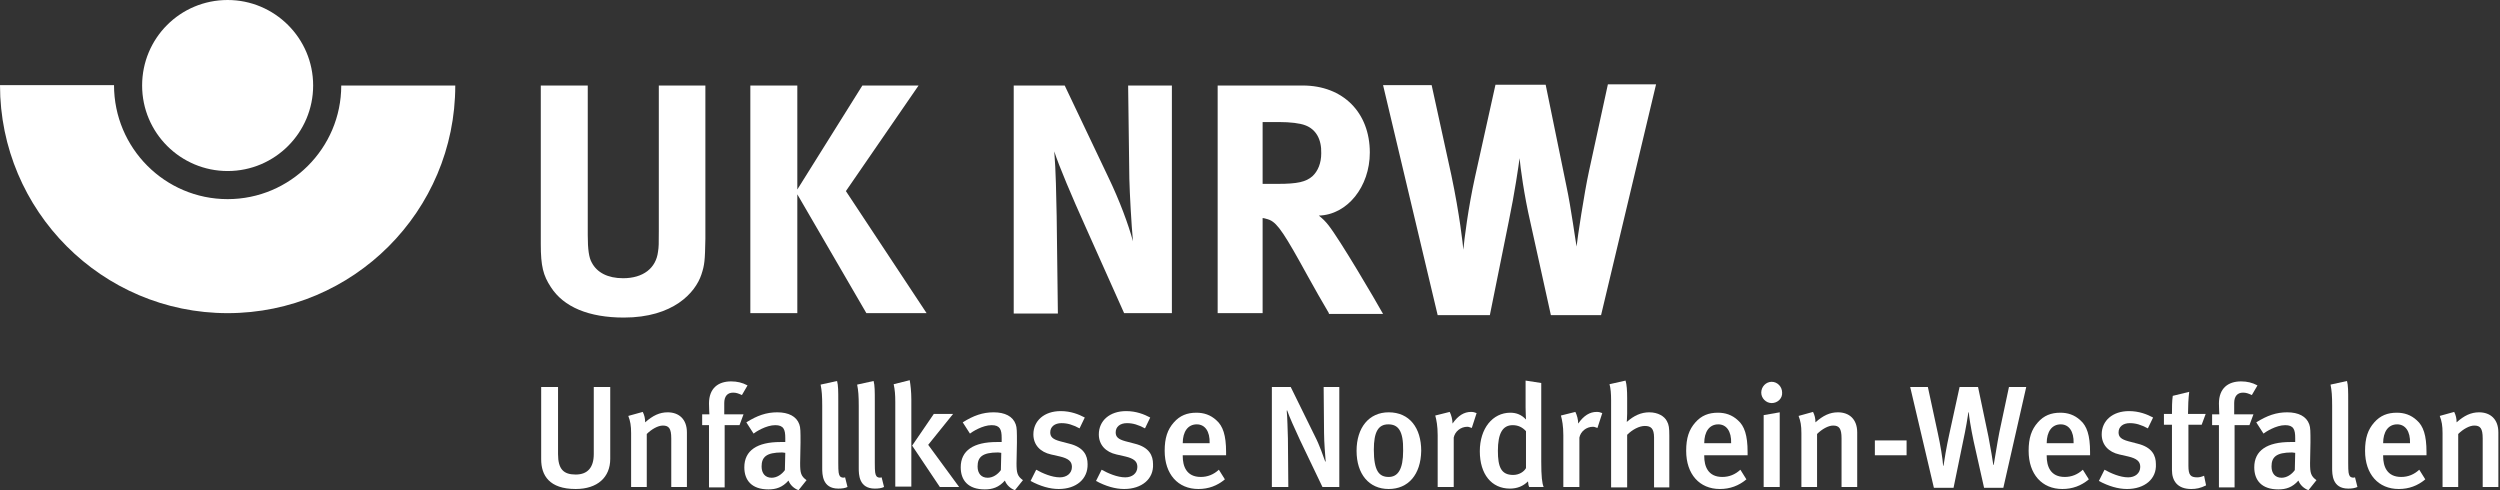
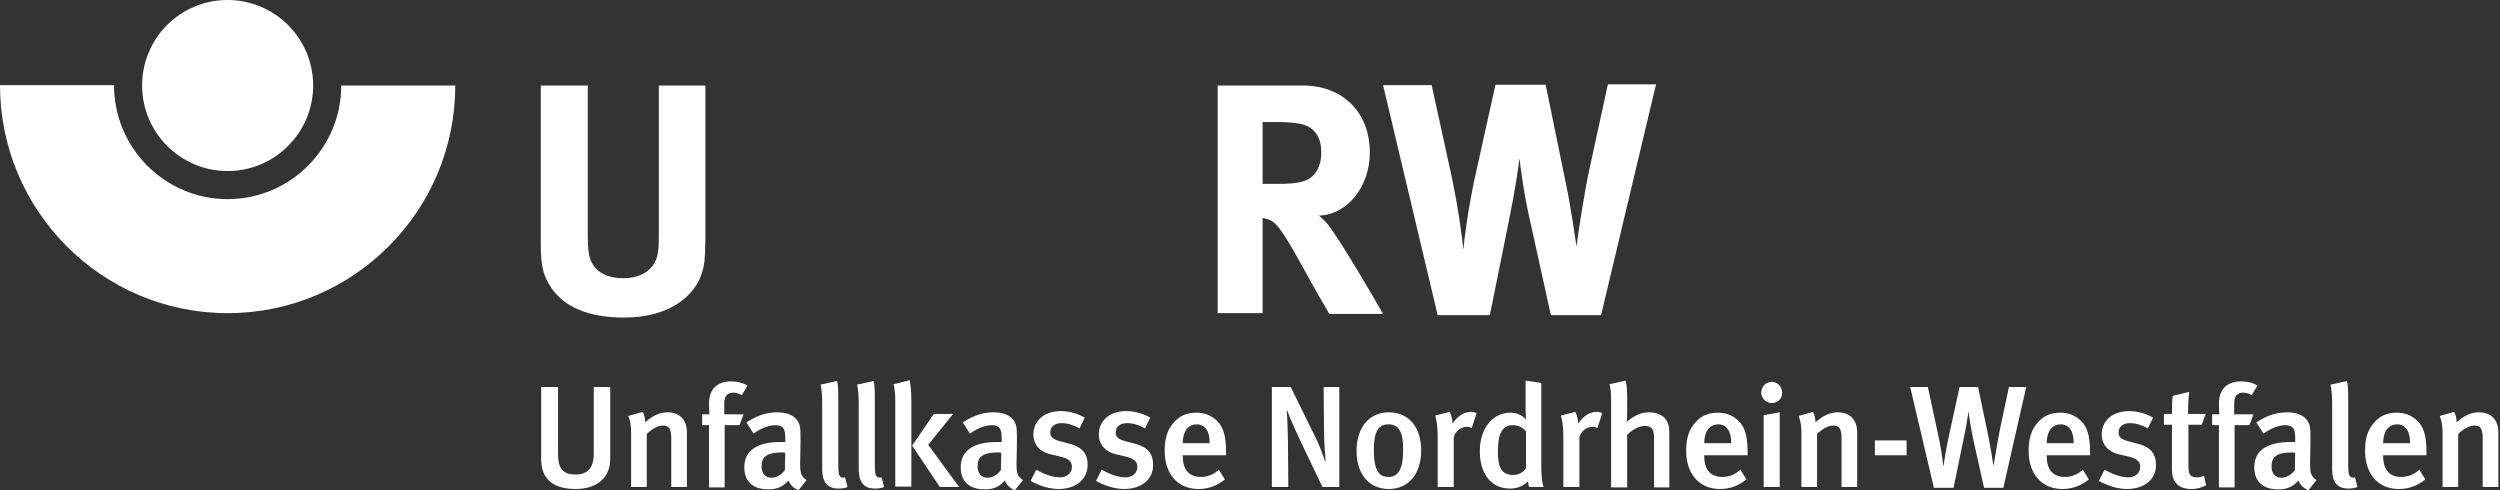
<svg xmlns="http://www.w3.org/2000/svg" width="204" height="40" viewBox="0 0 204 40" fill="none">
  <rect x="0" y="0" width="204" height="40" fill="#333333" stroke="none" />
  <g clip-path="url(#clip0_804_4275)">
    <path d="M18.575 16.249C13.464 16.249 9.304 12.088 9.304 6.945H0C0 17.199 8.321 25.553 18.575 25.553C28.829 25.553 37.15 17.232 37.15 6.978H27.846C27.846 12.088 23.686 16.249 18.575 16.249Z" fill="white" />
    <path d="M25.553 6.978C25.553 10.811 22.441 13.956 18.575 13.956C14.742 13.956 11.597 10.844 11.597 6.978C11.597 3.112 14.709 0 18.575 0C22.408 0 25.553 3.112 25.553 6.978Z" fill="white" />
    <path d="M57.232 22.408C56.74 23.882 54.939 25.913 50.909 25.913C48.059 25.913 45.995 25.061 44.947 23.423C44.324 22.473 44.128 21.72 44.128 19.918V6.978H47.961V19.197C47.961 20.344 48.059 21.032 48.288 21.425C48.714 22.244 49.599 22.703 50.844 22.703C52.482 22.703 53.53 21.884 53.694 20.541C53.759 20.147 53.759 19.885 53.759 18.87V6.978H57.559V19.492C57.527 21.261 57.494 21.622 57.232 22.408Z" fill="white" />
-     <path d="M70.696 25.553L65.061 15.856V25.553H61.228V6.978H65.061V15.463L70.369 6.978H74.955L69.025 15.594L75.61 25.553H70.696Z" fill="white" />
-     <path d="M91.728 25.553L88.55 18.444C87.502 16.118 86.388 13.497 86.028 12.351C86.159 13.89 86.192 16.085 86.224 17.625L86.323 25.586H82.719V6.978H86.88L90.418 14.414C91.368 16.38 92.088 18.346 92.449 19.689C92.318 18.247 92.187 15.856 92.154 14.578L92.056 6.978H95.626V25.553H91.728Z" fill="white" />
    <path d="M108.436 25.553C107.715 24.308 107.42 23.817 106.699 22.506C104.865 19.165 104.275 18.247 103.62 17.953C103.423 17.887 103.26 17.822 103.03 17.789V25.553H99.361V6.978H106.306C109.582 6.978 111.777 9.173 111.777 12.449C111.777 15.233 109.943 17.527 107.617 17.592C107.977 17.887 108.141 18.051 108.403 18.378C109.353 19.59 112.203 24.439 112.858 25.618H108.436V25.553ZM106.503 10.221C106.077 10.057 105.291 9.959 104.373 9.959H103.03V15.004H104.275C105.88 15.004 106.568 14.84 107.093 14.382C107.551 13.956 107.813 13.301 107.813 12.514C107.846 11.368 107.387 10.549 106.503 10.221Z" fill="white" />
    <path d="M130.647 25.717H126.552L124.881 18.149C124.357 15.889 124.062 13.628 123.997 12.908C123.931 13.432 123.604 15.725 123.112 18.084L121.572 25.717H117.314L112.858 6.945H116.822L118.428 14.283C119.115 17.527 119.378 20.016 119.41 20.377C119.476 19.59 119.803 16.97 120.36 14.447L122.031 6.912H126.126L127.83 15.233C128.19 16.904 128.583 19.82 128.649 20.115C128.714 19.459 129.271 15.758 129.664 13.956L131.204 6.88H135.135L130.647 25.717Z" fill="white" />
    <path d="M46.978 39.902C44.816 39.902 44.16 38.788 44.16 37.477V31.581H45.536V37.052C45.536 38.297 45.995 38.722 46.978 38.722C47.961 38.722 48.452 38.133 48.452 37.052V31.581H49.795V37.445C49.795 38.952 48.747 39.902 46.978 39.902Z" fill="white" />
    <path d="M54.775 39.738V35.774C54.775 34.955 54.578 34.726 54.087 34.726C53.694 34.726 53.169 35.02 52.776 35.414V39.738H51.499V35.348C51.499 34.726 51.433 34.365 51.27 33.939L52.449 33.612C52.58 33.874 52.645 34.136 52.645 34.464C53.268 33.907 53.825 33.645 54.48 33.645C55.397 33.645 56.052 34.202 56.052 35.282V39.738H54.775Z" fill="white" />
    <path d="M60.541 32.236C60.246 32.105 60.082 32.039 59.82 32.039C59.361 32.039 59.099 32.334 59.099 32.891V33.808H60.672L60.344 34.693H59.132V39.771H57.854V34.693H57.297V33.808H57.887C57.887 33.743 57.854 33.415 57.854 32.924C57.854 31.679 58.608 31.122 59.656 31.122C60.147 31.122 60.573 31.22 60.999 31.45L60.541 32.236Z" fill="white" />
    <path d="M65.16 40C64.799 39.869 64.472 39.574 64.341 39.214C63.849 39.771 63.325 39.934 62.703 39.934C61.327 39.934 60.737 39.181 60.737 38.133C60.737 36.757 61.785 36.069 63.685 36.069H64.079V35.741C64.079 35.053 63.948 34.693 63.26 34.693C62.506 34.693 61.654 35.25 61.491 35.381L60.901 34.464C61.785 33.907 62.539 33.645 63.423 33.645C64.341 33.645 64.996 33.972 65.225 34.627C65.323 34.889 65.323 35.217 65.323 36.102L65.291 37.805C65.291 38.591 65.356 38.853 65.815 39.181L65.16 40ZM63.816 36.92C62.506 36.92 62.146 37.314 62.146 38.067C62.146 38.624 62.441 38.984 62.965 38.984C63.391 38.984 63.784 38.722 64.046 38.362L64.079 36.953C64.046 36.953 63.915 36.92 63.816 36.92Z" fill="white" />
    <path d="M68.403 39.869C67.093 39.869 67.093 38.69 67.093 38.198V33.12C67.093 32.301 67.06 31.875 66.962 31.384L68.305 31.089C68.403 31.45 68.403 31.941 68.403 32.727V37.772C68.403 38.559 68.436 38.69 68.534 38.853C68.6 38.952 68.796 39.017 68.96 38.952L69.156 39.738C68.96 39.836 68.698 39.869 68.403 39.869Z" fill="white" />
    <path d="M71.384 39.869C70.074 39.869 70.074 38.69 70.074 38.198V33.12C70.074 32.301 70.041 31.875 69.943 31.384L71.286 31.089C71.384 31.45 71.384 31.941 71.384 32.727V37.772C71.384 38.559 71.417 38.69 71.515 38.853C71.581 38.952 71.777 39.017 71.941 38.952L72.138 39.738C71.941 39.836 71.679 39.869 71.384 39.869Z" fill="white" />
    <path d="M73.055 39.738V32.793C73.055 32.203 73.022 31.81 72.924 31.351L74.234 31.024C74.3 31.417 74.365 31.974 74.365 32.596V39.705H73.055V39.738ZM76.691 39.738L74.431 36.364L76.2 33.776H77.772L75.741 36.298L78.264 39.738H76.691Z" fill="white" />
    <path d="M82.817 40C82.457 39.869 82.129 39.574 81.998 39.214C81.507 39.771 80.983 39.934 80.36 39.934C78.984 39.934 78.395 39.181 78.395 38.133C78.395 36.757 79.443 36.069 81.343 36.069H81.736V35.741C81.736 35.053 81.605 34.693 80.917 34.693C80.164 34.693 79.312 35.25 79.148 35.381L78.559 34.464C79.443 33.907 80.197 33.645 81.081 33.645C81.998 33.645 82.654 33.972 82.883 34.627C82.981 34.889 82.981 35.217 82.981 36.102L82.948 37.805C82.948 38.591 83.014 38.853 83.473 39.181L82.817 40ZM81.441 36.92C80.131 36.92 79.771 37.314 79.771 38.067C79.771 38.624 80.066 38.984 80.59 38.984C81.016 38.984 81.409 38.722 81.671 38.362L81.704 36.953C81.671 36.953 81.54 36.92 81.441 36.92Z" fill="white" />
    <path d="M86.388 39.902C85.668 39.902 84.881 39.672 84.095 39.246L84.554 38.329C85.078 38.624 85.831 38.952 86.487 38.952C87.043 38.952 87.469 38.624 87.469 38.1C87.469 37.641 87.174 37.412 86.487 37.248L85.766 37.084C84.881 36.888 84.324 36.298 84.324 35.446C84.324 34.333 85.209 33.546 86.552 33.546C87.371 33.546 88.026 33.808 88.518 34.07L88.092 34.955C87.535 34.66 87.109 34.529 86.618 34.529C86.061 34.529 85.7 34.824 85.7 35.282C85.7 35.643 85.897 35.84 86.487 36.003L87.24 36.2C88.452 36.495 88.747 37.183 88.747 37.871C88.78 39.083 87.83 39.902 86.388 39.902Z" fill="white" />
    <path d="M91.728 39.902C91.007 39.902 90.221 39.672 89.435 39.246L89.894 38.329C90.418 38.624 91.171 38.952 91.826 38.952C92.383 38.952 92.809 38.624 92.809 38.1C92.809 37.641 92.514 37.412 91.826 37.248L91.106 37.084C90.221 36.888 89.664 36.298 89.664 35.446C89.664 34.333 90.549 33.546 91.892 33.546C92.711 33.546 93.366 33.808 93.858 34.07L93.432 34.955C92.875 34.66 92.449 34.529 91.957 34.529C91.4 34.529 91.04 34.824 91.04 35.282C91.04 35.643 91.237 35.84 91.826 36.003L92.58 36.2C93.792 36.495 94.087 37.183 94.087 37.871C94.152 39.083 93.169 39.902 91.728 39.902Z" fill="white" />
    <path d="M96.511 37.117V37.215C96.511 38.034 96.806 38.919 97.985 38.919C98.542 38.919 99.034 38.722 99.46 38.329L99.951 39.115C99.328 39.64 98.608 39.902 97.789 39.902C96.118 39.902 95.037 38.69 95.037 36.789C95.037 35.741 95.266 35.053 95.79 34.464C96.282 33.907 96.871 33.677 97.625 33.677C98.215 33.677 98.772 33.841 99.263 34.3C99.787 34.758 100.049 35.512 100.049 36.888V37.15H96.511V37.117ZM97.658 34.627C96.937 34.627 96.511 35.217 96.511 36.167H98.706C98.739 35.184 98.313 34.627 97.658 34.627Z" fill="white" />
    <path d="M107.912 39.738L106.077 35.905C105.651 34.988 105.192 33.972 105.029 33.481L104.996 33.514C105.061 34.202 105.061 34.988 105.094 35.774L105.127 39.738H103.784V31.581H105.324L107.289 35.577C107.682 36.331 108.01 37.314 108.141 37.674L108.174 37.641C108.141 37.215 108.043 36.069 108.043 35.315L108.01 31.581H109.287V39.738H107.912Z" fill="white" />
    <path d="M113.317 39.902C111.712 39.902 110.696 38.69 110.696 36.789C110.696 34.889 111.712 33.645 113.317 33.645C115.02 33.645 115.971 34.922 115.971 36.789C115.938 38.722 114.922 39.902 113.317 39.902ZM113.284 34.627C112.465 34.627 112.105 35.25 112.105 36.691C112.105 38.428 112.531 38.919 113.317 38.919C114.07 38.919 114.496 38.297 114.496 36.789C114.529 35.119 114.07 34.627 113.284 34.627Z" fill="white" />
    <path d="M120.098 34.922C119.967 34.889 119.869 34.824 119.738 34.824C119.181 34.824 118.722 35.217 118.624 35.708V39.738H117.314V35.512C117.314 34.758 117.215 34.267 117.117 33.907L118.296 33.612C118.428 33.874 118.526 34.234 118.526 34.562C118.984 33.907 119.476 33.612 120.033 33.612C120.229 33.612 120.328 33.645 120.491 33.71L120.098 34.922Z" fill="white" />
    <path d="M124.783 39.738C124.717 39.607 124.717 39.541 124.685 39.279C124.292 39.672 123.8 39.869 123.21 39.869C121.704 39.869 120.753 38.69 120.753 36.822C120.753 34.955 121.802 33.677 123.243 33.677C123.735 33.677 124.161 33.841 124.521 34.234C124.521 34.136 124.488 33.71 124.488 33.251V31.056L125.766 31.253V37.674C125.766 38.853 125.831 39.443 125.962 39.738H124.783ZM124.521 35.184C124.226 34.857 123.866 34.693 123.44 34.693C122.621 34.693 122.228 35.348 122.228 36.789C122.228 38.1 122.49 38.755 123.473 38.755C123.964 38.755 124.357 38.493 124.521 38.198V35.184Z" fill="white" />
    <path d="M130.352 34.922C130.221 34.889 130.123 34.824 129.992 34.824C129.435 34.824 128.976 35.217 128.878 35.708V39.738H127.568V35.512C127.568 34.758 127.469 34.267 127.371 33.907L128.55 33.612C128.681 33.874 128.78 34.234 128.78 34.562C129.238 33.907 129.73 33.612 130.287 33.612C130.483 33.612 130.581 33.645 130.745 33.71L130.352 34.922Z" fill="white" />
    <path d="M134.971 39.738V35.708C134.971 34.955 134.709 34.758 134.218 34.758C133.759 34.758 133.202 35.053 132.776 35.479V39.771H131.466V32.662C131.466 32.138 131.433 31.679 131.335 31.351L132.645 31.056C132.744 31.384 132.776 31.875 132.776 32.465V33.743C132.776 34.07 132.744 34.365 132.744 34.431C133.333 33.907 133.923 33.645 134.578 33.645C135.299 33.645 135.823 33.972 136.02 34.365C136.183 34.66 136.216 34.922 136.216 35.545V39.771H134.971V39.738Z" fill="white" />
    <path d="M139.066 37.117V37.215C139.066 38.034 139.361 38.919 140.541 38.919C141.097 38.919 141.589 38.722 142.015 38.329L142.506 39.115C141.884 39.64 141.163 39.902 140.344 39.902C138.673 39.902 137.592 38.69 137.592 36.789C137.592 35.741 137.821 35.053 138.346 34.464C138.837 33.907 139.427 33.677 140.18 33.677C140.77 33.677 141.327 33.841 141.818 34.3C142.342 34.758 142.604 35.512 142.604 36.888V37.15H139.066V37.117ZM140.213 34.627C139.492 34.627 139.066 35.217 139.066 36.167H141.261C141.294 35.184 140.868 34.627 140.213 34.627Z" fill="white" />
    <path d="M144.57 32.891C144.111 32.891 143.718 32.498 143.718 32.039C143.718 31.548 144.111 31.155 144.57 31.155C145.029 31.155 145.422 31.548 145.422 32.039C145.455 32.498 145.061 32.891 144.57 32.891ZM143.915 39.738V33.874L145.225 33.645V39.738H143.915Z" fill="white" />
    <path d="M150.27 39.738V35.774C150.27 34.955 150.074 34.726 149.582 34.726C149.189 34.726 148.665 35.02 148.272 35.414V39.738H146.994V35.348C146.994 34.726 146.929 34.365 146.765 33.939L147.944 33.612C148.075 33.874 148.141 34.136 148.141 34.464C148.763 33.907 149.32 33.645 149.975 33.645C150.893 33.645 151.548 34.202 151.548 35.282V39.738H150.27Z" fill="white" />
    <path d="M152.989 37.15V35.938H155.577V37.15H152.989Z" fill="white" />
    <path d="M163.473 39.803H161.9L161.048 36.003C160.819 34.922 160.655 33.874 160.655 33.645H160.622C160.59 33.907 160.393 35.086 160.197 35.971L159.41 39.803H157.805L155.872 31.581H157.314L158.133 35.381C158.329 36.265 158.526 37.445 158.559 38.002H158.591C158.624 37.707 158.853 36.364 159.05 35.479L159.902 31.581H161.409L162.26 35.643C162.424 36.495 162.621 37.674 162.654 37.936H162.686C162.752 37.608 162.981 36.102 163.145 35.282L163.931 31.581H165.34L163.473 39.803Z" fill="white" />
    <path d="M167.011 37.117V37.215C167.011 38.034 167.305 38.919 168.485 38.919C169.042 38.919 169.533 38.722 169.959 38.329L170.45 39.115C169.828 39.64 169.107 39.902 168.288 39.902C166.618 39.902 165.536 38.69 165.536 36.789C165.536 35.741 165.766 35.053 166.29 34.464C166.781 33.907 167.371 33.677 168.124 33.677C168.714 33.677 169.271 33.841 169.762 34.3C170.287 34.758 170.549 35.512 170.549 36.888V37.15H167.011V37.117ZM168.157 34.627C167.437 34.627 167.011 35.217 167.011 36.167H169.206C169.238 35.184 168.812 34.627 168.157 34.627Z" fill="white" />
    <path d="M173.563 39.902C172.842 39.902 172.056 39.672 171.269 39.246L171.728 38.329C172.252 38.624 173.006 38.952 173.661 38.952C174.218 38.952 174.644 38.624 174.644 38.1C174.644 37.641 174.349 37.412 173.661 37.248L172.94 37.084C172.056 36.888 171.499 36.298 171.499 35.446C171.499 34.333 172.383 33.546 173.726 33.546C174.545 33.546 175.201 33.808 175.692 34.07L175.266 34.955C174.709 34.66 174.283 34.529 173.792 34.529C173.235 34.529 172.875 34.824 172.875 35.282C172.875 35.643 173.071 35.84 173.661 36.003L174.414 36.2C175.627 36.495 175.921 37.183 175.921 37.871C175.987 39.083 175.004 39.902 173.563 39.902Z" fill="white" />
    <path d="M178.804 39.902C177.658 39.902 177.232 39.214 177.232 38.362V34.66H176.577V33.776H177.232C177.232 33.284 177.232 32.76 177.297 32.301L178.64 31.974C178.575 32.465 178.542 33.186 178.542 33.776H179.984L179.656 34.66H178.575V38.002C178.575 38.755 178.739 38.952 179.296 38.952C179.459 38.952 179.623 38.919 179.853 38.821L180.016 39.607C179.558 39.836 179.197 39.902 178.804 39.902Z" fill="white" />
    <path d="M183.751 32.236C183.456 32.105 183.292 32.039 183.03 32.039C182.572 32.039 182.31 32.334 182.31 32.891V33.808H183.882L183.554 34.693H182.342V39.771H181.065V34.693H180.508V33.808H181.097C181.097 33.743 181.065 33.415 181.065 32.924C181.065 31.679 181.818 31.122 182.867 31.122C183.358 31.122 183.784 31.22 184.21 31.45L183.751 32.236Z" fill="white" />
    <path d="M188.37 40C188.01 39.869 187.682 39.574 187.551 39.214C187.06 39.771 186.536 39.934 185.913 39.934C184.537 39.934 183.948 39.181 183.948 38.133C183.948 36.757 184.996 36.069 186.896 36.069H187.289V35.741C187.289 35.053 187.158 34.693 186.47 34.693C185.717 34.693 184.865 35.25 184.701 35.381L184.111 34.464C184.996 33.907 185.749 33.645 186.634 33.645C187.551 33.645 188.206 33.972 188.436 34.627C188.534 34.889 188.534 35.217 188.534 36.102L188.501 37.805C188.501 38.591 188.567 38.853 189.025 39.181L188.37 40ZM187.027 36.92C185.717 36.92 185.356 37.314 185.356 38.067C185.356 38.624 185.651 38.984 186.175 38.984C186.601 38.984 186.994 38.722 187.256 38.362L187.289 36.953C187.224 36.953 187.093 36.92 187.027 36.92Z" fill="white" />
    <path d="M191.613 39.869C190.303 39.869 190.303 38.69 190.303 38.198V33.12C190.303 32.301 190.27 31.875 190.172 31.384L191.515 31.089C191.613 31.45 191.613 31.941 191.613 32.727V37.772C191.613 38.559 191.646 38.69 191.744 38.853C191.81 38.952 192.007 39.017 192.17 38.952L192.367 39.738C192.138 39.836 191.908 39.869 191.613 39.869Z" fill="white" />
    <path d="M194.464 37.117V37.215C194.464 38.034 194.758 38.919 195.938 38.919C196.495 38.919 196.986 38.722 197.412 38.329L197.903 39.115C197.281 39.64 196.56 39.902 195.741 39.902C194.07 39.902 192.989 38.69 192.989 36.789C192.989 35.741 193.219 35.053 193.743 34.464C194.234 33.907 194.824 33.677 195.577 33.677C196.167 33.677 196.724 33.841 197.215 34.3C197.74 34.758 198.002 35.512 198.002 36.888V37.15H194.464V37.117ZM195.61 34.627C194.889 34.627 194.464 35.217 194.464 36.167H196.658C196.691 35.184 196.265 34.627 195.61 34.627Z" fill="white" />
    <path d="M202.588 39.738V35.774C202.588 34.955 202.391 34.726 201.9 34.726C201.507 34.726 200.983 35.02 200.59 35.414V39.738H199.312V35.348C199.312 34.726 199.247 34.365 199.083 33.939L200.262 33.612C200.393 33.874 200.459 34.136 200.459 34.464C201.081 33.907 201.638 33.645 202.293 33.645C203.21 33.645 203.866 34.202 203.866 35.282V39.738H202.588Z" fill="white" />
  </g>
  <defs>
    <clipPath id="clip0_804_4275">
      <rect width="204" height="40" fill="white" />
    </clipPath>
  </defs>
</svg>